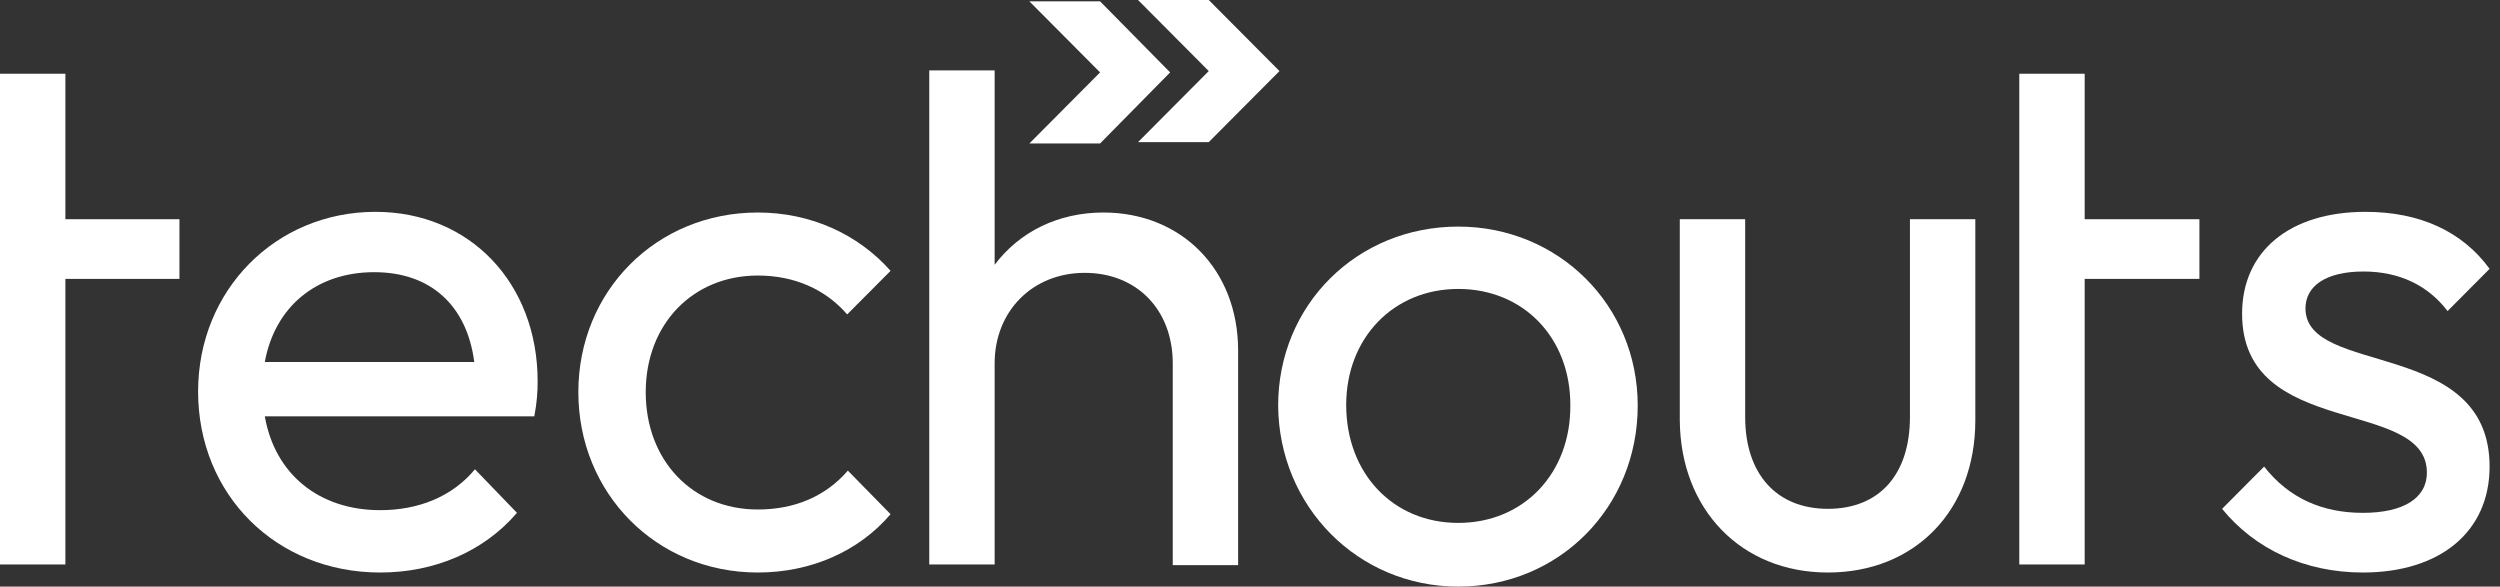
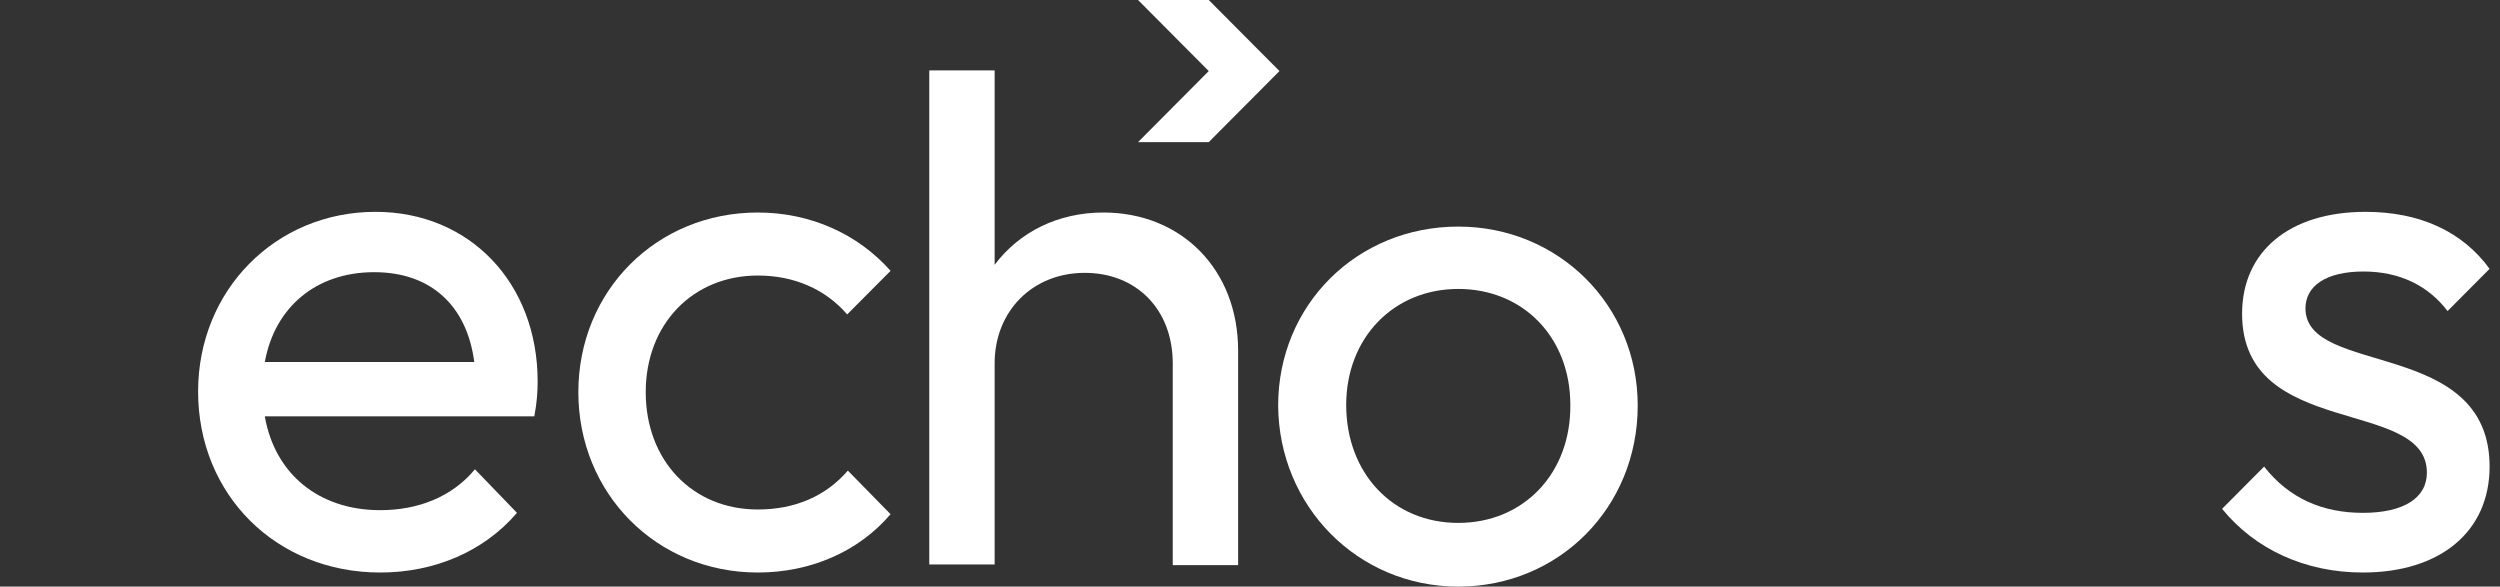
<svg xmlns="http://www.w3.org/2000/svg" width="179" height="42" viewBox="0 0 179 42" fill="none">
  <rect x="0" y="0" width="179" height="42" fill="#333333" stroke="none" />
  <path d="M169.18 40.992C174.72 40.992 178.255 38.064 178.255 33.408C178.255 24.192 165.072 26.976 165.072 22.08C165.072 20.496 166.505 19.44 169.228 19.44C171.807 19.44 173.861 20.448 175.246 22.272L178.255 19.248C176.297 16.56 173.24 15.168 169.371 15.168C163.926 15.168 160.534 18 160.534 22.464C160.534 31.488 173.765 28.416 173.765 33.84C173.765 35.664 172.093 36.72 169.18 36.72C166.266 36.72 163.878 35.664 162.111 33.408L159.102 36.432C161.442 39.312 165.024 40.992 169.18 40.992Z" fill="white" />
-   <path d="M130.877 40.992C137.086 40.992 141.433 36.576 141.433 30.096V15.696H136.752V29.856C136.752 33.984 134.555 36.432 130.877 36.432C127.199 36.432 124.954 33.936 124.954 29.856V15.696H120.273V30.096C120.321 36.48 124.668 40.992 130.877 40.992Z" fill="white" />
  <path d="M66.535 40.416H71.216V26.016C71.216 22.272 73.939 19.536 77.664 19.536C81.39 19.536 83.969 22.176 83.969 26.016V40.464H88.65V25.104C88.65 19.296 84.59 15.216 79.001 15.216C75.754 15.216 72.983 16.608 71.216 18.96V5.04H66.535V40.416Z" fill="white" />
  <path d="M54.259 40.992C58.032 40.992 61.471 39.504 63.764 36.816L60.707 33.696C59.131 35.52 56.933 36.48 54.259 36.48C49.578 36.48 46.234 32.976 46.234 28.08C46.234 23.184 49.626 19.728 54.259 19.728C56.838 19.728 59.083 20.688 60.659 22.512L63.764 19.392C61.423 16.752 58.032 15.216 54.259 15.216C46.998 15.216 41.41 20.832 41.41 28.08C41.41 35.328 46.998 40.992 54.259 40.992Z" fill="white" />
  <path d="M27.223 40.992C31.092 40.992 34.627 39.504 37.015 36.72L34.006 33.6C32.382 35.568 29.946 36.528 27.223 36.528C22.829 36.528 19.676 33.936 18.96 29.808H38.257C38.448 28.8 38.495 28.032 38.495 27.312C38.495 20.256 33.623 15.168 26.889 15.168C19.724 15.168 14.184 20.784 14.184 28.032C14.184 35.424 19.772 40.992 27.223 40.992ZM26.793 19.488C30.853 19.488 33.432 21.888 33.958 25.92H18.96C19.676 21.984 22.638 19.488 26.793 19.488Z" fill="white" />
  <path d="M104.412 42C111.624 42 117.26 36.336 117.26 29.04C117.26 21.84 111.576 16.224 104.412 16.224C97.152 16.224 91.516 21.84 91.516 29.04C91.563 36.24 97.2 42 104.412 42ZM104.412 37.44C99.731 37.44 96.388 33.888 96.388 28.992C96.388 24.192 99.779 20.688 104.412 20.688C109.045 20.688 112.436 24.144 112.436 28.992C112.484 33.888 109.093 37.44 104.412 37.44Z" fill="white" />
-   <path d="M0 40.416H4.681V19.968H12.848V15.696H4.681V5.28H0V15.696V19.968V40.416Z" fill="white" />
-   <path d="M144.582 40.416H149.263V19.968H157.478V15.696H149.263V5.28H144.582V15.696V19.968V40.416Z" fill="white" />
-   <path fill-rule="evenodd" clip-rule="evenodd" d="M78.766 5.184L73.703 0.096H78.766L83.781 5.184L78.766 10.272H73.703L78.766 5.184Z" fill="white" />
  <path fill-rule="evenodd" clip-rule="evenodd" d="M86.547 10.176L91.61 5.088L86.547 0H81.484L86.547 5.088L81.484 10.176H86.547Z" fill="white" />
</svg>